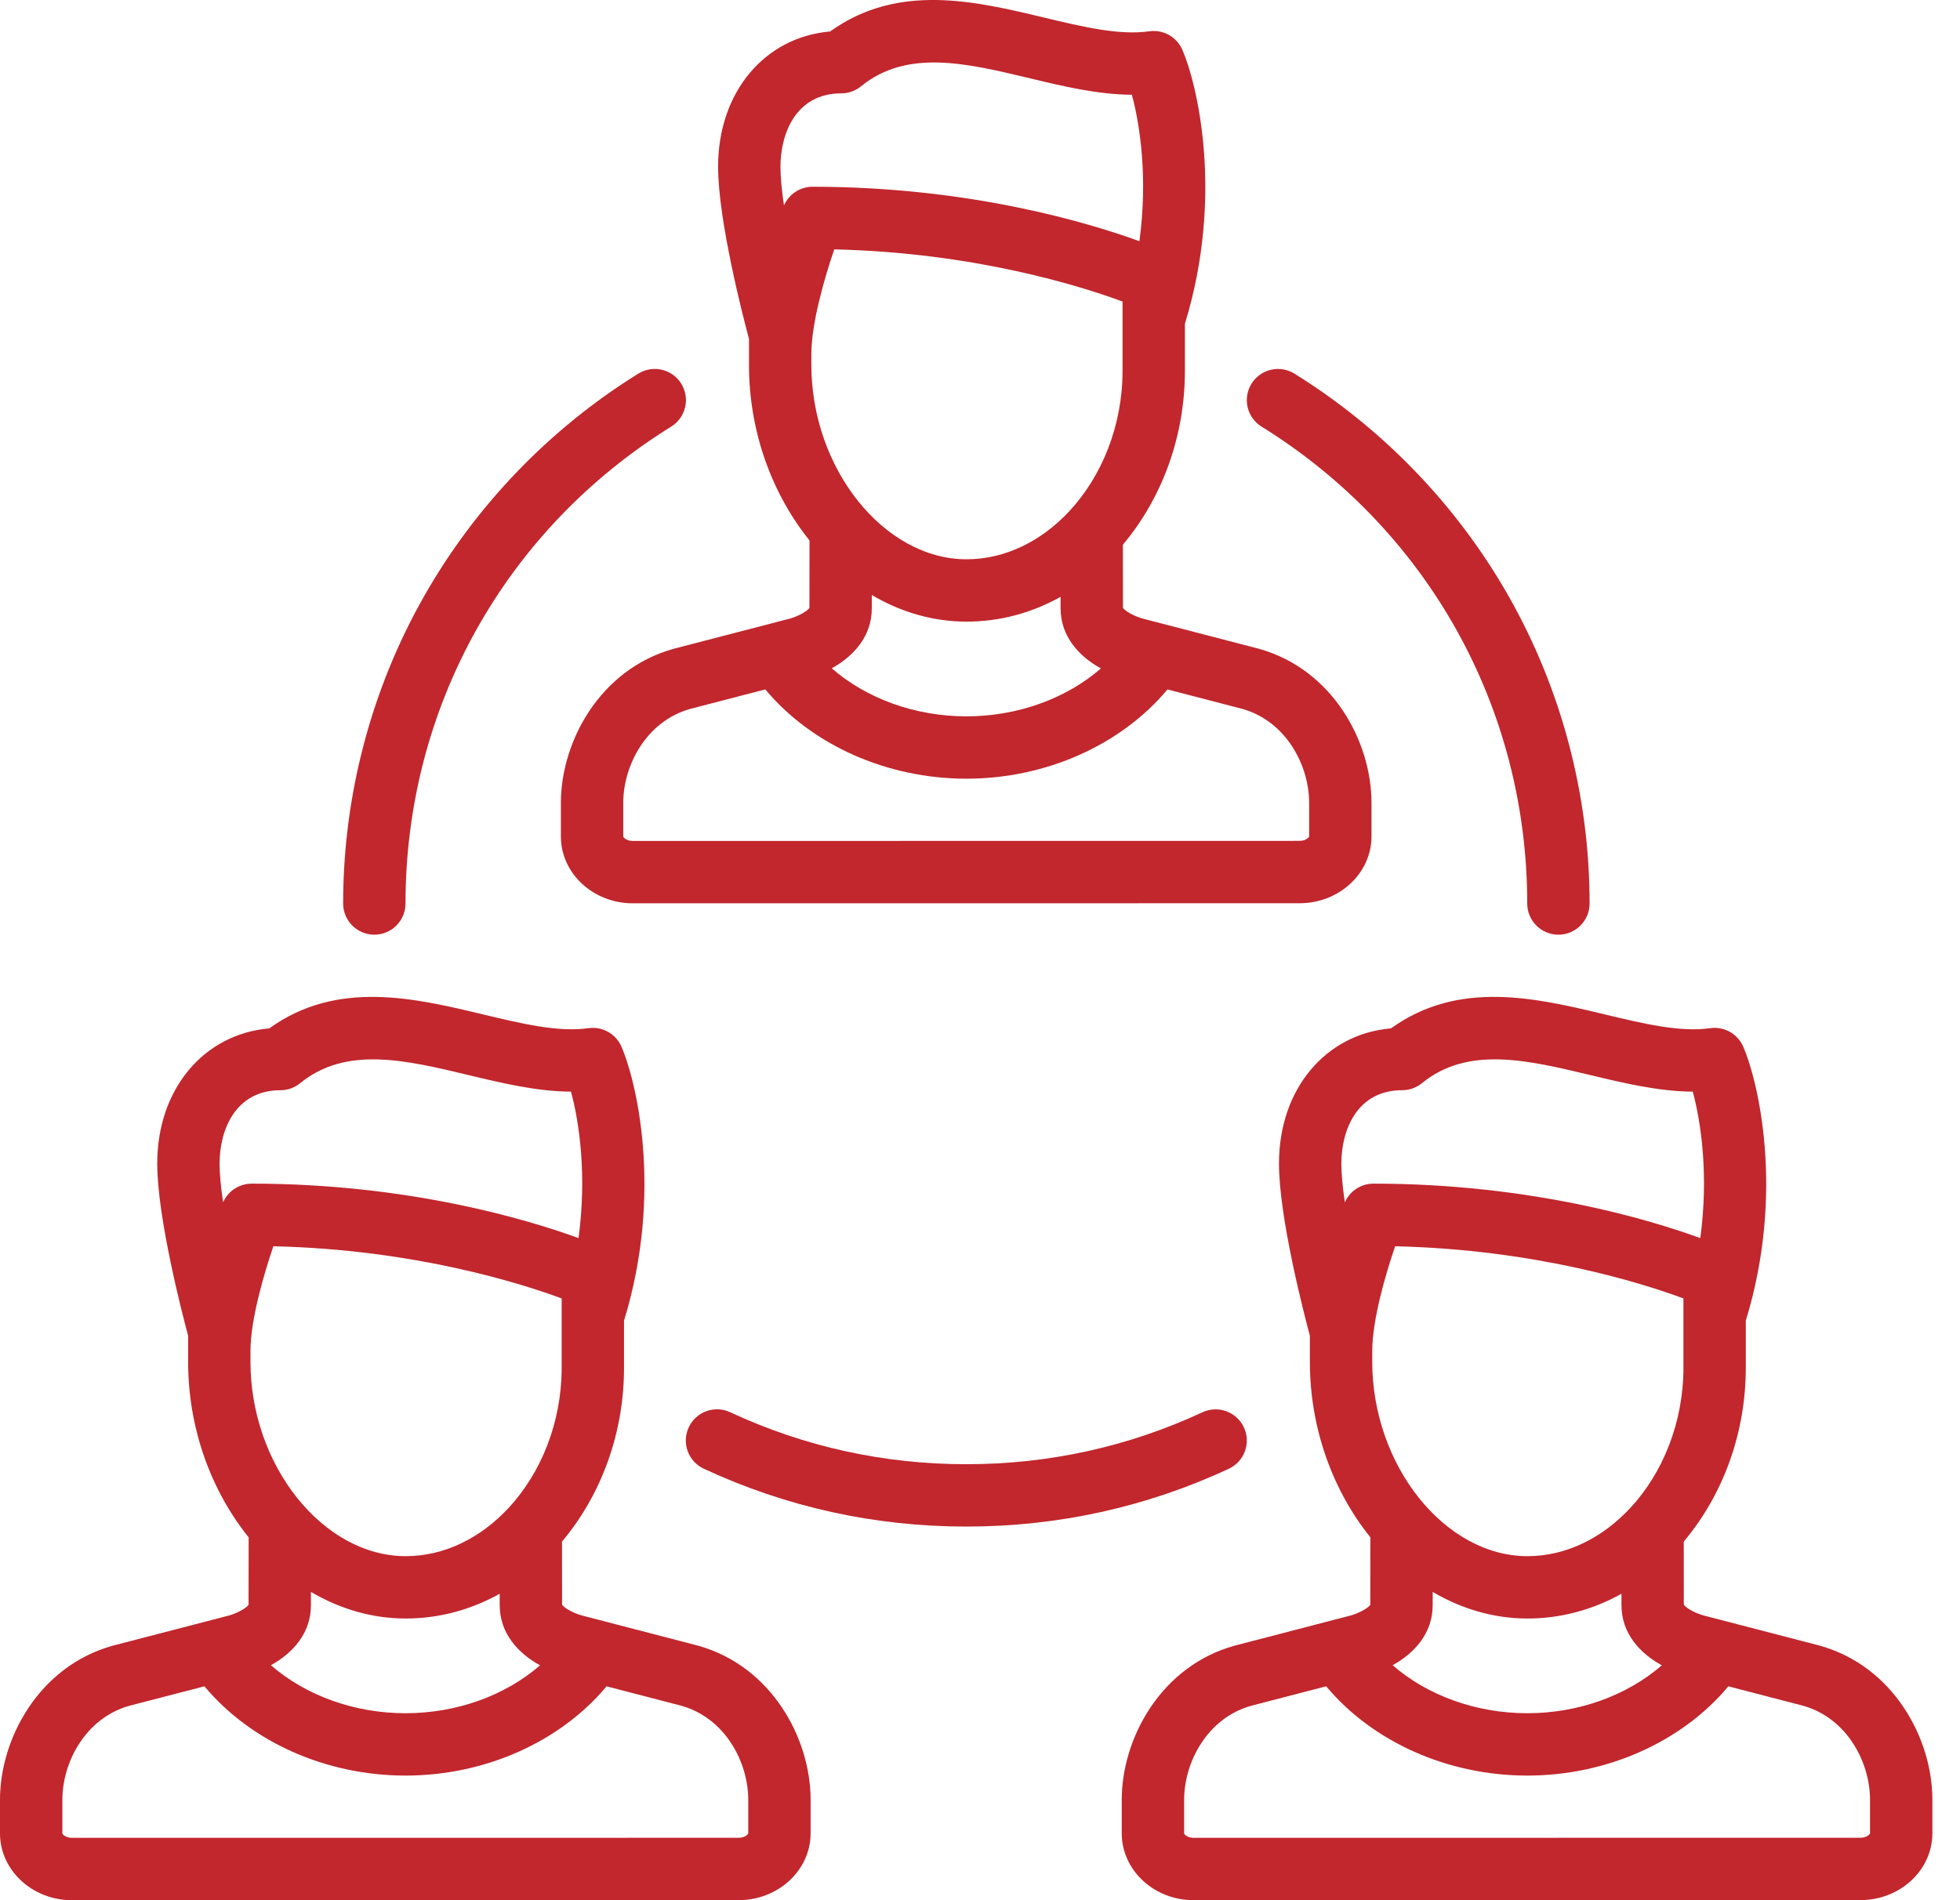
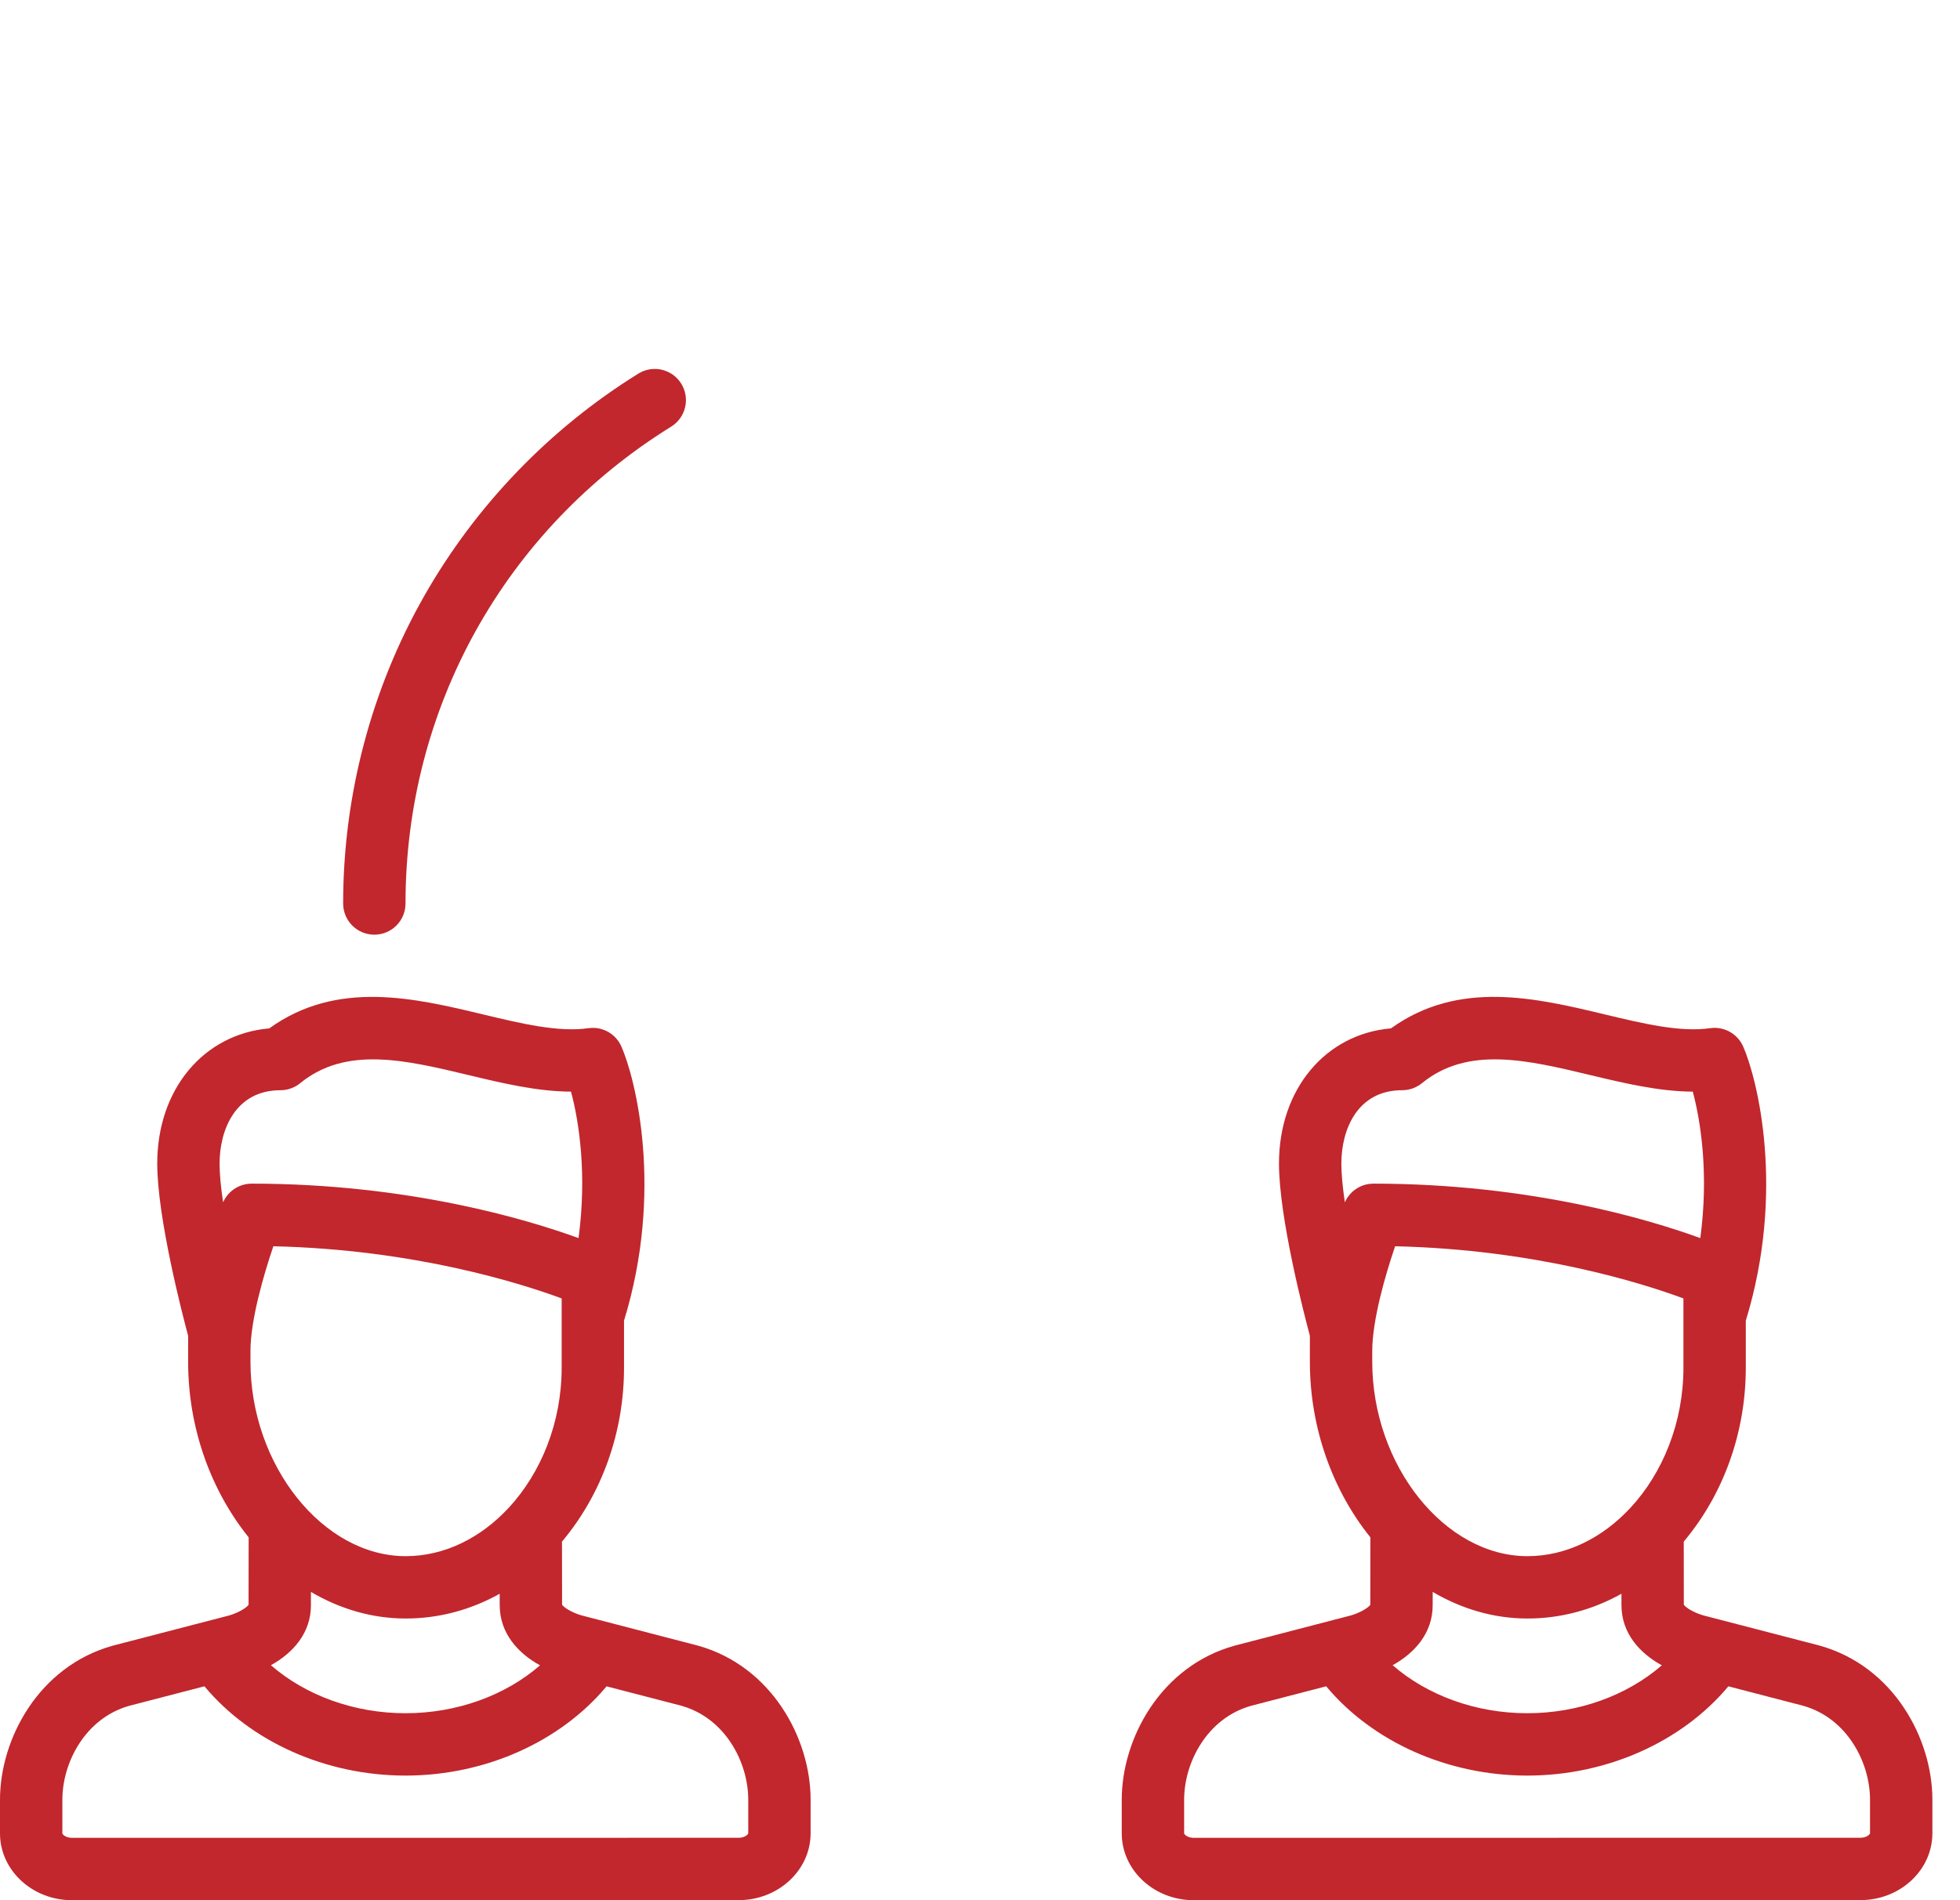
<svg xmlns="http://www.w3.org/2000/svg" width="66" height="64" viewBox="0 0 66 64" fill="none">
-   <path d="M25.221 12.289C25.221 14.552 26.004 16.643 27.259 18.203L27.256 20.474C27.2 20.564 26.938 20.735 26.607 20.833L22.697 21.848C22.691 21.85 22.684 21.851 22.678 21.853C20.189 22.551 18.887 24.991 18.887 27.041V28.174C18.887 29.415 19.973 30.424 21.308 30.424L43.762 30.422C45.097 30.422 46.183 29.412 46.183 28.171V27.038C46.183 24.988 44.881 22.548 42.392 21.851C42.385 21.849 42.379 21.847 42.373 21.846L38.463 20.83C38.132 20.733 37.87 20.561 37.814 20.472L37.811 18.346C37.814 18.342 37.818 18.338 37.821 18.335C39.161 16.732 39.9 14.656 39.9 12.488V10.905C41.237 6.548 40.295 2.77 39.811 1.67C39.809 1.667 39.807 1.664 39.806 1.66C39.796 1.639 39.786 1.619 39.775 1.6C39.769 1.588 39.763 1.576 39.757 1.565C39.747 1.548 39.736 1.532 39.725 1.516C39.717 1.502 39.708 1.489 39.699 1.476C39.69 1.464 39.68 1.452 39.671 1.44C39.658 1.425 39.646 1.409 39.633 1.394C39.626 1.386 39.618 1.378 39.61 1.37C39.594 1.353 39.578 1.337 39.56 1.321C39.554 1.315 39.547 1.31 39.541 1.304C39.522 1.287 39.503 1.271 39.483 1.256C39.476 1.251 39.468 1.246 39.461 1.24C39.441 1.226 39.421 1.212 39.401 1.2C39.391 1.193 39.38 1.188 39.37 1.182C39.352 1.172 39.333 1.161 39.314 1.152C39.3 1.145 39.286 1.139 39.273 1.133C39.256 1.126 39.24 1.118 39.223 1.112C39.207 1.106 39.19 1.101 39.174 1.096C39.158 1.09 39.143 1.085 39.127 1.081C39.11 1.076 39.093 1.073 39.077 1.069C39.06 1.065 39.044 1.061 39.027 1.059C39.012 1.056 38.996 1.054 38.981 1.052C38.962 1.05 38.943 1.048 38.923 1.046C38.91 1.045 38.897 1.045 38.884 1.045C38.862 1.044 38.84 1.043 38.817 1.044C38.806 1.044 38.795 1.046 38.784 1.046C38.76 1.048 38.736 1.05 38.712 1.053C38.708 1.053 38.705 1.053 38.701 1.054C37.69 1.198 36.457 0.903 35.151 0.59C32.841 0.037 30.236 -0.585 27.953 1.06C25.746 1.25 24.181 3.105 24.181 5.612C24.181 7.435 25.027 10.691 25.221 11.413V12.289H25.221ZM37.8 10.738C37.8 10.741 37.8 10.744 37.8 10.747V12.489C37.8 14.338 37.104 16.033 36.019 17.205C36.017 17.208 36.014 17.21 36.012 17.213C35.079 18.217 33.86 18.837 32.546 18.837C29.763 18.837 27.321 15.777 27.321 12.29V11.931C27.321 10.889 27.762 9.364 28.092 8.399C32.845 8.508 36.432 9.65 37.8 10.156V10.738H37.8ZM35.714 20.486C35.714 21.432 36.327 22.104 37.072 22.513C35.903 23.529 34.272 24.127 32.542 24.127C30.811 24.127 29.178 23.527 28.008 22.51C28.748 22.1 29.356 21.43 29.356 20.49L29.357 20.041C30.327 20.613 31.411 20.937 32.546 20.937C33.66 20.937 34.736 20.649 35.713 20.103L35.714 20.486ZM44.083 27.038V28.171C44.083 28.2 43.976 28.321 43.762 28.321L21.308 28.324C21.094 28.324 20.987 28.202 20.987 28.174V27.041C20.987 25.785 21.759 24.297 23.236 23.878L25.771 23.22C27.331 25.09 29.86 26.227 32.542 26.227C35.224 26.227 37.752 25.09 39.313 23.221L41.834 23.876C43.311 24.294 44.083 25.782 44.083 27.038ZM28.33 3.144C28.335 3.144 28.339 3.143 28.344 3.143C28.374 3.143 28.403 3.141 28.433 3.139C28.445 3.137 28.456 3.135 28.467 3.134C28.49 3.131 28.512 3.128 28.535 3.123C28.549 3.121 28.563 3.117 28.577 3.113C28.596 3.109 28.615 3.104 28.634 3.099C28.65 3.094 28.664 3.088 28.679 3.083C28.697 3.077 28.714 3.071 28.731 3.064C28.747 3.057 28.762 3.05 28.778 3.042C28.793 3.035 28.808 3.028 28.823 3.02C28.841 3.011 28.858 3 28.876 2.99C28.888 2.982 28.9 2.976 28.912 2.968C28.934 2.953 28.955 2.937 28.976 2.92C28.982 2.916 28.988 2.912 28.994 2.907C30.538 1.646 32.541 2.125 34.662 2.633C35.803 2.907 36.976 3.186 38.114 3.191C38.388 4.201 38.657 5.992 38.368 8.124C36.66 7.502 32.653 6.29 27.361 6.29C27.358 6.29 27.355 6.29 27.352 6.29C27.33 6.29 27.308 6.292 27.286 6.293C27.273 6.294 27.259 6.295 27.245 6.296C27.228 6.298 27.211 6.301 27.194 6.304C27.176 6.307 27.158 6.31 27.141 6.313C27.13 6.316 27.12 6.319 27.11 6.321C27.086 6.327 27.063 6.333 27.04 6.34C27.037 6.341 27.033 6.343 27.029 6.344C27.001 6.354 26.972 6.364 26.945 6.376C26.945 6.376 26.944 6.376 26.944 6.376C26.913 6.39 26.884 6.404 26.855 6.42C26.851 6.422 26.846 6.426 26.841 6.428C26.817 6.442 26.794 6.456 26.77 6.472C26.756 6.482 26.743 6.493 26.729 6.503C26.716 6.513 26.703 6.521 26.691 6.531C26.672 6.547 26.654 6.564 26.636 6.581C26.63 6.587 26.623 6.593 26.617 6.599C26.6 6.616 26.584 6.634 26.568 6.653C26.562 6.66 26.555 6.667 26.549 6.674C26.536 6.69 26.525 6.706 26.513 6.722C26.504 6.734 26.495 6.745 26.487 6.758C26.479 6.77 26.471 6.783 26.464 6.796C26.453 6.814 26.442 6.831 26.433 6.849C26.428 6.859 26.423 6.869 26.418 6.88C26.412 6.893 26.405 6.906 26.399 6.92C26.326 6.426 26.281 5.973 26.281 5.613C26.282 4.473 26.818 3.144 28.33 3.144Z" fill="#C1272D" />
  <path d="M23.505 55.427C23.499 55.425 23.492 55.423 23.486 55.422L19.576 54.406C19.245 54.309 18.984 54.138 18.927 54.048L18.924 51.922C18.928 51.918 18.931 51.914 18.934 51.911C20.275 50.308 21.013 48.232 21.013 46.064V44.481C22.351 40.124 21.408 36.346 20.924 35.246C20.923 35.243 20.921 35.24 20.919 35.237C20.91 35.215 20.898 35.193 20.887 35.172C20.882 35.162 20.877 35.152 20.871 35.143C20.86 35.123 20.848 35.104 20.835 35.086C20.828 35.075 20.821 35.064 20.814 35.054C20.802 35.038 20.79 35.023 20.777 35.008C20.768 34.996 20.758 34.984 20.748 34.973C20.737 34.96 20.724 34.947 20.712 34.935C20.701 34.923 20.689 34.911 20.677 34.9C20.665 34.888 20.651 34.877 20.638 34.866C20.625 34.855 20.613 34.845 20.6 34.835C20.585 34.823 20.569 34.812 20.553 34.802C20.541 34.794 20.53 34.785 20.518 34.778C20.499 34.766 20.479 34.755 20.459 34.745C20.45 34.74 20.441 34.734 20.432 34.73C20.409 34.718 20.385 34.708 20.362 34.699C20.355 34.696 20.348 34.692 20.34 34.69C20.316 34.68 20.291 34.672 20.266 34.665C20.259 34.663 20.252 34.66 20.244 34.658C20.221 34.651 20.198 34.646 20.174 34.641C20.164 34.639 20.154 34.637 20.144 34.635C20.124 34.632 20.104 34.629 20.084 34.627C20.069 34.625 20.054 34.623 20.039 34.622C20.024 34.621 20.008 34.621 19.992 34.621C19.972 34.62 19.952 34.62 19.932 34.62C19.92 34.621 19.908 34.622 19.896 34.623C19.872 34.624 19.849 34.626 19.825 34.629C19.822 34.63 19.818 34.63 19.815 34.63C18.804 34.774 17.57 34.479 16.265 34.166C13.955 33.614 11.35 32.991 9.067 34.637C6.86 34.827 5.295 36.681 5.295 39.188C5.295 41.011 6.141 44.267 6.335 44.99V45.866C6.335 48.128 7.118 50.219 8.373 51.779L8.37 54.05C8.313 54.14 8.051 54.311 7.721 54.409L3.811 55.424C3.804 55.426 3.798 55.428 3.792 55.429C1.302 56.127 0 58.567 0 60.617V61.75C0 62.991 1.086 64 2.421 64L24.875 63.998C26.21 63.998 27.296 62.988 27.296 61.747V60.614C27.296 58.564 25.994 56.124 23.505 55.427ZM8.434 45.507C8.434 44.465 8.876 42.94 9.205 41.975C13.959 42.084 17.545 43.226 18.913 43.732V44.313C18.913 44.317 18.913 44.321 18.913 44.324V46.065C18.913 47.914 18.218 49.608 17.133 50.781C17.13 50.784 17.127 50.787 17.124 50.79C16.192 51.794 14.973 52.413 13.66 52.413C10.876 52.413 8.434 49.353 8.434 45.866V45.507V45.507ZM10.47 54.066L10.47 53.617C11.441 54.188 12.525 54.513 13.66 54.513C14.774 54.513 15.849 54.225 16.826 53.679L16.827 54.062C16.827 55.008 17.44 55.68 18.185 56.09C17.016 57.105 15.385 57.703 13.655 57.703C11.924 57.703 10.291 57.103 9.122 56.086C9.862 55.676 10.47 55.006 10.47 54.066ZM9.443 36.72C9.448 36.72 9.453 36.719 9.457 36.719C9.487 36.719 9.517 36.718 9.546 36.715C9.558 36.713 9.569 36.711 9.581 36.71C9.603 36.707 9.626 36.704 9.648 36.7C9.662 36.697 9.676 36.693 9.69 36.689C9.709 36.685 9.729 36.68 9.748 36.675C9.763 36.67 9.778 36.664 9.793 36.659C9.81 36.653 9.827 36.647 9.844 36.64C9.86 36.633 9.876 36.626 9.891 36.618C9.906 36.611 9.922 36.604 9.937 36.596C9.954 36.587 9.972 36.576 9.989 36.566C10.001 36.558 10.013 36.551 10.025 36.544C10.047 36.529 10.068 36.513 10.089 36.496C10.095 36.492 10.101 36.488 10.107 36.483C11.651 35.222 13.654 35.701 15.775 36.209C16.917 36.483 18.089 36.763 19.227 36.767C19.501 37.777 19.77 39.568 19.481 41.7C17.773 41.078 13.766 39.866 8.474 39.866C8.471 39.866 8.468 39.866 8.465 39.866C8.443 39.867 8.422 39.868 8.4 39.87C8.386 39.871 8.372 39.871 8.358 39.873C8.342 39.875 8.325 39.878 8.309 39.88C8.29 39.883 8.272 39.886 8.253 39.89C8.244 39.892 8.235 39.895 8.225 39.897C8.201 39.903 8.177 39.909 8.153 39.916C8.151 39.917 8.148 39.918 8.146 39.919C8.084 39.94 8.024 39.965 7.968 39.996C7.965 39.998 7.963 39.999 7.96 40.001C7.934 40.016 7.908 40.031 7.883 40.048C7.87 40.057 7.858 40.067 7.846 40.076C7.832 40.087 7.818 40.096 7.804 40.108C7.786 40.123 7.768 40.14 7.751 40.156C7.744 40.163 7.737 40.169 7.73 40.175C7.713 40.192 7.698 40.21 7.682 40.228C7.675 40.236 7.668 40.243 7.662 40.251C7.65 40.266 7.638 40.282 7.627 40.298C7.618 40.31 7.609 40.322 7.6 40.334C7.592 40.346 7.585 40.36 7.577 40.372C7.566 40.39 7.556 40.407 7.546 40.425C7.541 40.435 7.536 40.446 7.531 40.456C7.525 40.469 7.518 40.483 7.512 40.496C7.439 40.003 7.394 39.549 7.394 39.189C7.395 38.05 7.931 36.72 9.443 36.72ZM25.196 61.747C25.196 61.776 25.089 61.898 24.875 61.898L2.421 61.9C2.207 61.9 2.1 61.778 2.1 61.75V60.617C2.1 59.361 2.873 57.873 4.349 57.454L6.884 56.796C8.444 58.666 10.973 59.803 13.655 59.803C16.337 59.803 18.865 58.666 20.426 56.797L22.947 57.452C24.424 57.87 25.196 59.358 25.196 60.614V61.747Z" fill="#C1272D" />
  <path d="M61.279 55.427C61.272 55.425 61.266 55.423 61.259 55.421L57.35 54.406C57.019 54.309 56.757 54.138 56.7 54.048L56.698 51.922C56.701 51.918 56.705 51.914 56.708 51.91C58.048 50.308 58.787 48.232 58.787 46.064V44.481C60.124 40.123 59.181 36.346 58.698 35.246C58.696 35.243 58.694 35.24 58.693 35.236C58.683 35.215 58.672 35.194 58.661 35.173C58.655 35.163 58.65 35.152 58.644 35.142C58.633 35.123 58.622 35.106 58.61 35.088C58.602 35.076 58.595 35.064 58.587 35.053C58.576 35.038 58.565 35.025 58.553 35.011C58.543 34.998 58.532 34.984 58.521 34.971C58.511 34.96 58.5 34.95 58.49 34.939C58.477 34.925 58.463 34.911 58.449 34.898C58.439 34.889 58.428 34.88 58.417 34.871C58.403 34.858 58.388 34.845 58.372 34.834C58.36 34.824 58.347 34.816 58.334 34.806C58.319 34.797 58.305 34.786 58.29 34.777C58.274 34.767 58.257 34.758 58.24 34.749C58.228 34.742 58.216 34.735 58.204 34.729C58.184 34.719 58.163 34.71 58.142 34.701C58.132 34.697 58.123 34.693 58.113 34.689C58.09 34.68 58.068 34.673 58.044 34.666C58.035 34.663 58.026 34.66 58.017 34.657C57.995 34.651 57.973 34.647 57.95 34.642C57.939 34.639 57.928 34.637 57.917 34.635C57.898 34.631 57.878 34.629 57.858 34.627C57.843 34.625 57.828 34.623 57.812 34.622C57.797 34.621 57.781 34.621 57.766 34.62C57.746 34.62 57.726 34.619 57.706 34.62C57.693 34.62 57.681 34.621 57.669 34.622C57.645 34.624 57.622 34.626 57.599 34.629C57.595 34.629 57.592 34.629 57.588 34.63C56.577 34.774 55.344 34.479 54.038 34.166C51.728 33.613 49.123 32.991 46.84 34.636C44.633 34.826 43.068 36.681 43.068 39.188C43.068 41.011 43.914 44.266 44.108 44.989V45.865C44.108 48.127 44.891 50.219 46.145 51.779L46.143 54.05C46.086 54.14 45.825 54.311 45.494 54.408L41.584 55.424C41.578 55.425 41.571 55.427 41.565 55.429C39.076 56.126 37.773 58.566 37.773 60.616V61.749C37.773 62.99 38.859 64 40.194 64L62.649 63.997C63.984 63.997 65.07 62.988 65.07 61.747V60.614C65.07 58.564 63.768 56.124 61.279 55.427ZM46.208 45.507C46.208 44.464 46.649 42.94 46.979 41.975C51.732 42.084 55.319 43.225 56.687 43.732V44.314C56.687 44.317 56.687 44.32 56.687 44.323V46.064C56.687 47.914 55.991 49.608 54.906 50.781C54.903 50.784 54.901 50.786 54.898 50.789C53.966 51.793 52.747 52.413 51.433 52.413C48.65 52.413 46.208 49.353 46.208 45.865V45.507H46.208ZM48.243 54.066L48.244 53.617C49.214 54.188 50.298 54.513 51.433 54.513C52.547 54.513 53.623 54.225 54.6 53.679L54.6 54.062C54.6 55.008 55.214 55.68 55.959 56.089C54.789 57.105 53.158 57.703 51.429 57.703C49.697 57.703 48.065 57.103 46.895 56.086C47.635 55.676 48.243 55.006 48.243 54.066ZM47.217 36.719C47.221 36.719 47.226 36.719 47.231 36.719C47.261 36.718 47.29 36.717 47.32 36.714C47.331 36.713 47.343 36.711 47.354 36.709C47.377 36.707 47.399 36.704 47.422 36.699C47.436 36.697 47.45 36.693 47.464 36.689C47.483 36.685 47.502 36.68 47.521 36.674C47.536 36.67 47.551 36.664 47.566 36.659C47.584 36.653 47.601 36.647 47.618 36.64C47.634 36.633 47.649 36.625 47.665 36.618C47.68 36.611 47.696 36.604 47.71 36.596C47.728 36.587 47.745 36.576 47.763 36.565C47.775 36.558 47.787 36.551 47.799 36.544C47.821 36.529 47.842 36.513 47.863 36.496C47.869 36.492 47.875 36.487 47.881 36.483C49.425 35.221 51.428 35.701 53.549 36.209C54.691 36.482 55.863 36.762 57.001 36.767C57.275 37.777 57.544 39.568 57.255 41.7C55.547 41.078 51.54 39.866 46.248 39.866C46.245 39.866 46.242 39.866 46.239 39.866C46.217 39.867 46.196 39.868 46.174 39.87C46.16 39.87 46.146 39.871 46.132 39.873C46.115 39.874 46.099 39.877 46.083 39.88C46.064 39.883 46.045 39.886 46.027 39.889C46.018 39.891 46.009 39.894 46 39.896C45.975 39.902 45.951 39.908 45.927 39.916C45.925 39.917 45.923 39.918 45.921 39.918C45.858 39.939 45.798 39.965 45.742 39.996C45.74 39.997 45.738 39.998 45.736 40C45.709 40.015 45.683 40.031 45.657 40.048C45.645 40.056 45.632 40.066 45.62 40.076C45.606 40.086 45.592 40.096 45.578 40.107C45.56 40.123 45.542 40.14 45.524 40.156C45.518 40.163 45.511 40.168 45.504 40.175C45.487 40.192 45.471 40.21 45.455 40.229C45.449 40.236 45.442 40.243 45.436 40.25C45.423 40.266 45.412 40.282 45.4 40.299C45.392 40.31 45.383 40.322 45.374 40.334C45.366 40.346 45.359 40.36 45.351 40.373C45.34 40.39 45.33 40.407 45.32 40.425C45.315 40.435 45.31 40.446 45.305 40.456C45.299 40.469 45.292 40.483 45.286 40.496C45.214 40.002 45.168 39.549 45.168 39.189C45.168 38.049 45.705 36.719 47.217 36.719ZM62.97 61.747C62.97 61.776 62.863 61.897 62.649 61.897L40.195 61.9C39.981 61.9 39.874 61.778 39.874 61.75V60.616C39.874 59.361 40.646 57.873 42.123 57.454L44.657 56.796C46.218 58.665 48.746 59.803 51.429 59.803C54.111 59.803 56.639 58.666 58.2 56.797L60.721 57.452C62.198 57.87 62.97 59.358 62.97 60.614V61.747H62.97Z" fill="#C1272D" />
-   <path d="M42.481 14.369C48.083 17.844 51.427 23.848 51.427 30.431C51.427 31.011 51.897 31.481 52.477 31.481C53.057 31.481 53.527 31.011 53.527 30.431C53.527 26.794 52.582 23.211 50.794 20.068C49.061 17.021 46.569 14.434 43.588 12.585C43.095 12.279 42.448 12.431 42.142 12.924C41.837 13.416 41.988 14.064 42.481 14.369Z" fill="#C1272D" />
  <path d="M12.605 31.481C13.185 31.481 13.655 31.011 13.655 30.431C13.655 23.848 16.999 17.843 22.601 14.369C23.094 14.063 23.246 13.416 22.94 12.923C22.635 12.43 21.988 12.278 21.495 12.584C18.514 14.433 16.022 17.021 14.288 20.068C12.5 23.211 11.555 26.794 11.555 30.431C11.555 31.011 12.025 31.481 12.605 31.481Z" fill="#C1272D" />
-   <path d="M41.886 48.075C41.642 47.55 41.018 47.322 40.492 47.566C37.993 48.727 35.318 49.316 32.54 49.316C29.761 49.316 27.085 48.727 24.587 47.565C24.061 47.32 23.436 47.548 23.192 48.075C22.947 48.6 23.175 49.225 23.701 49.469C26.48 50.761 29.453 51.416 32.54 51.416C35.626 51.416 38.599 50.762 41.377 49.47C41.903 49.226 42.131 48.601 41.886 48.075Z" fill="#C1272D" />
</svg>